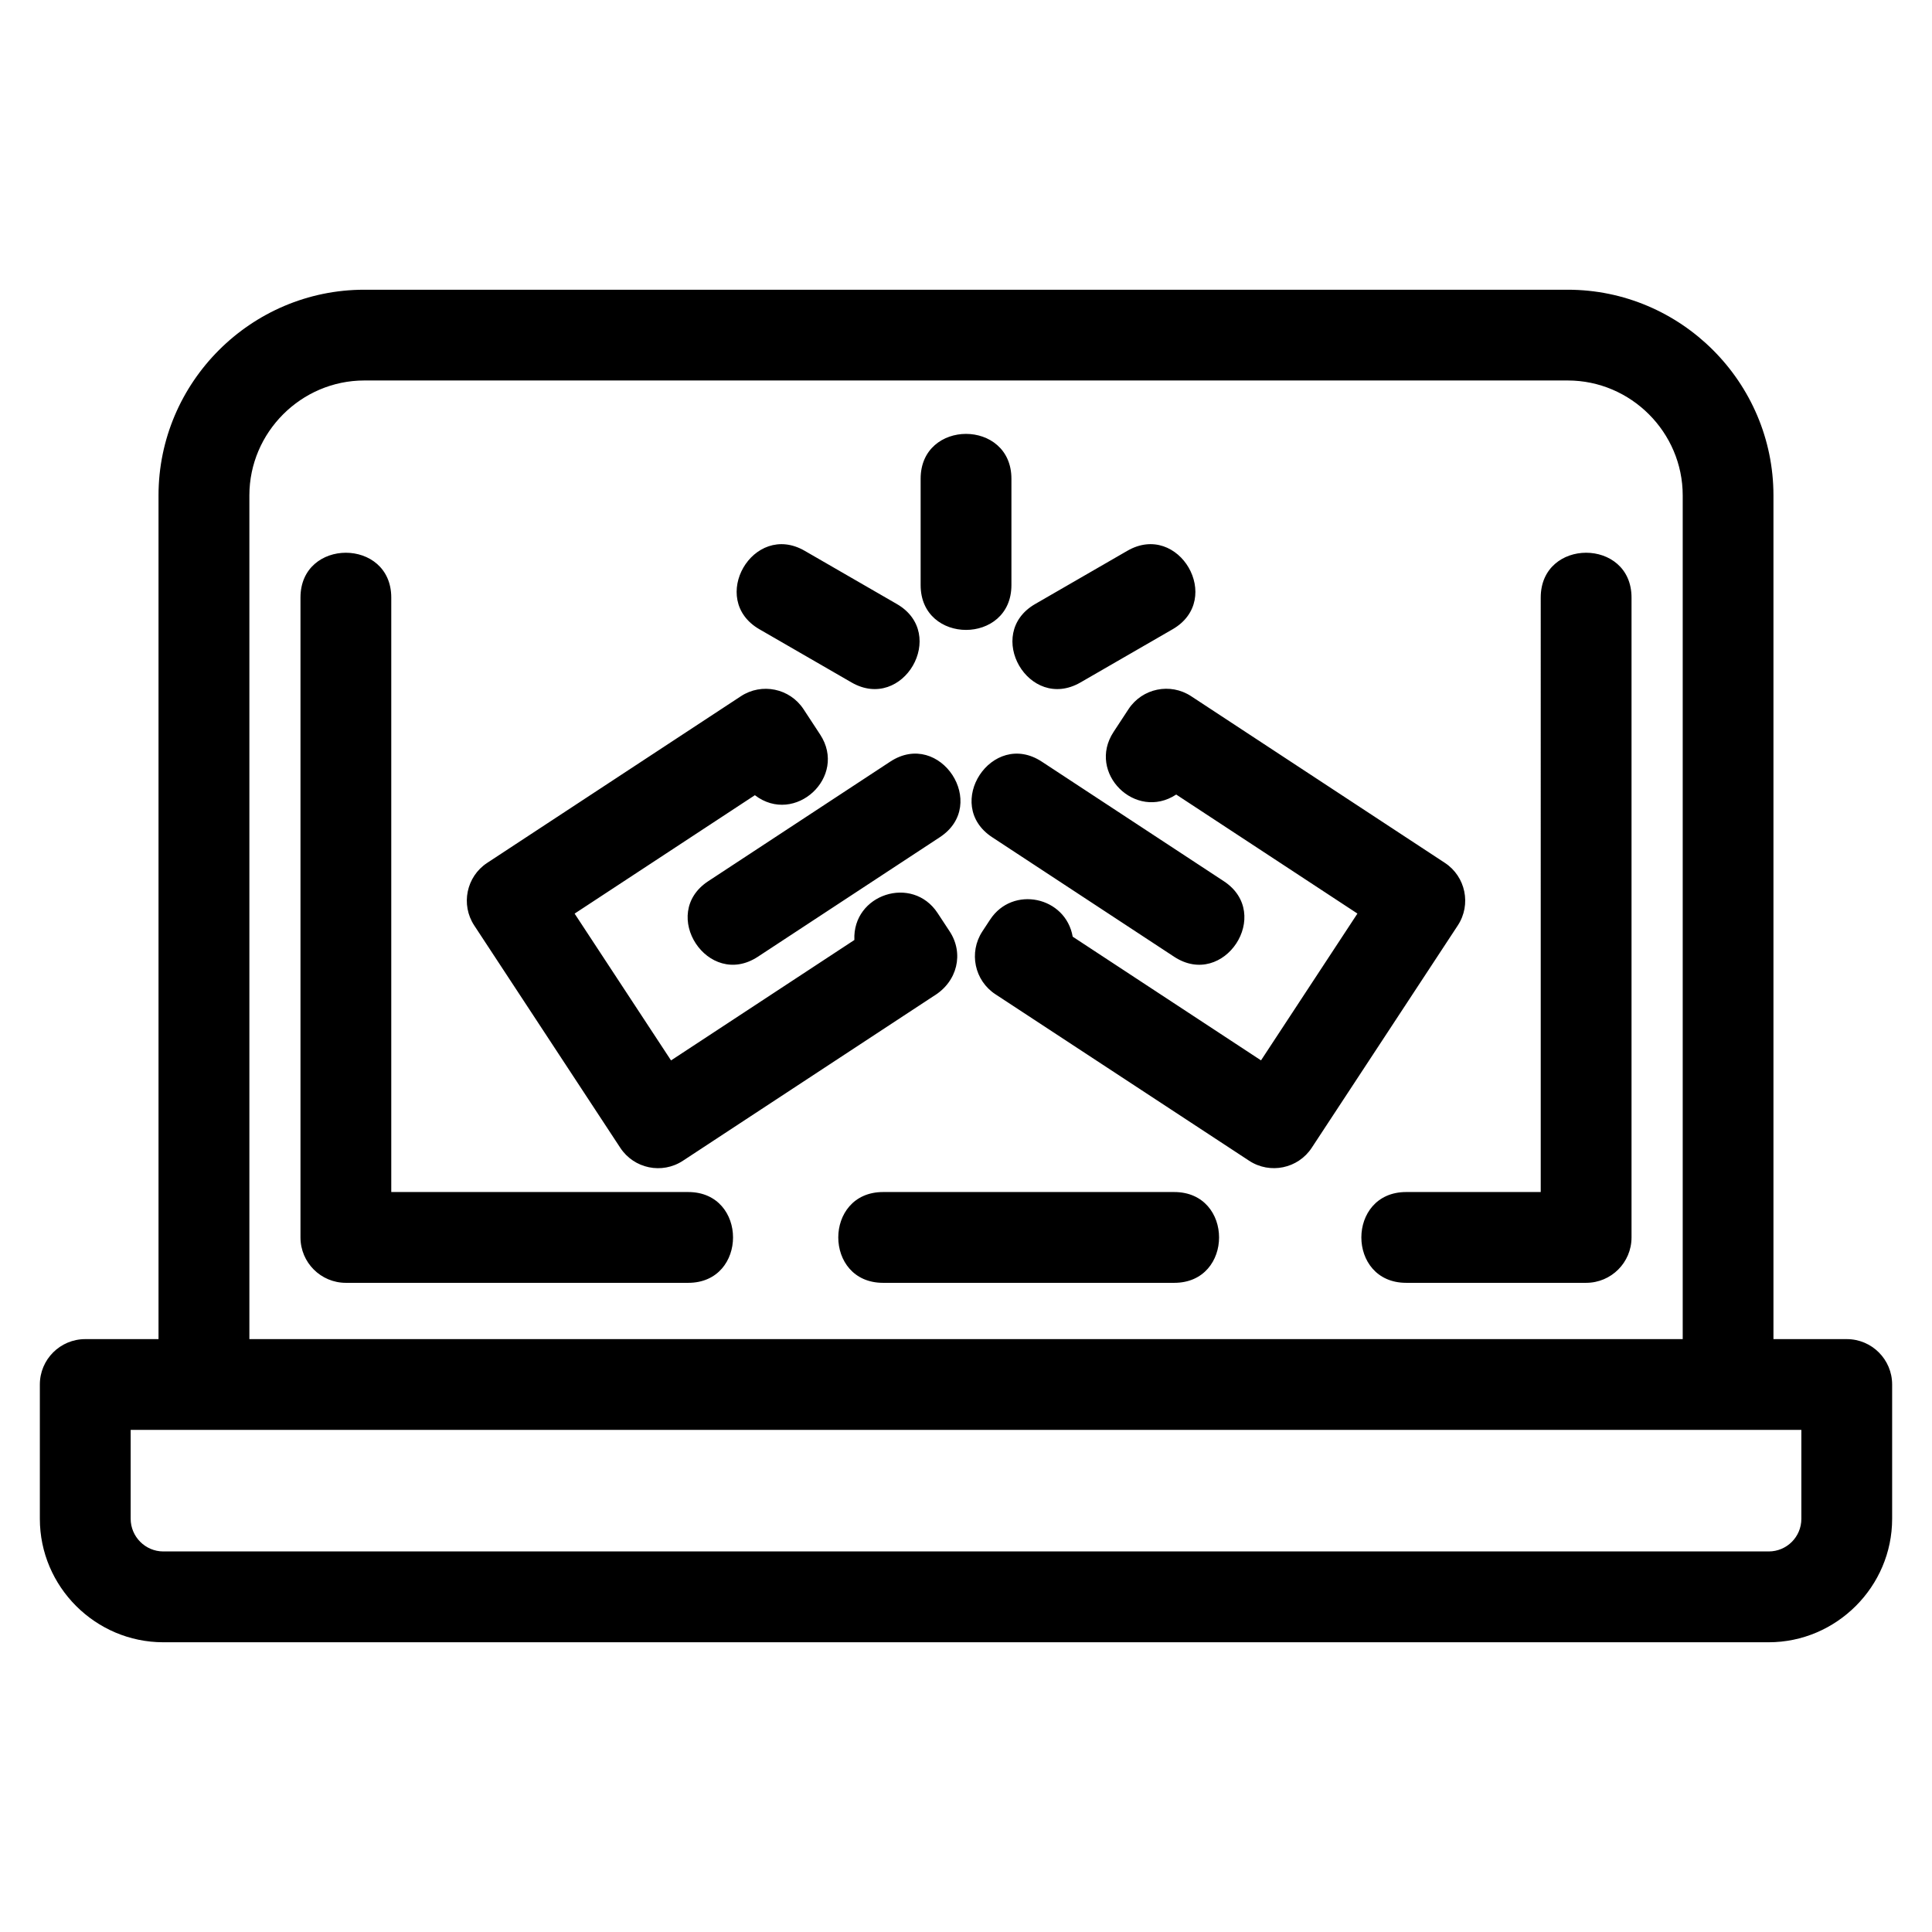
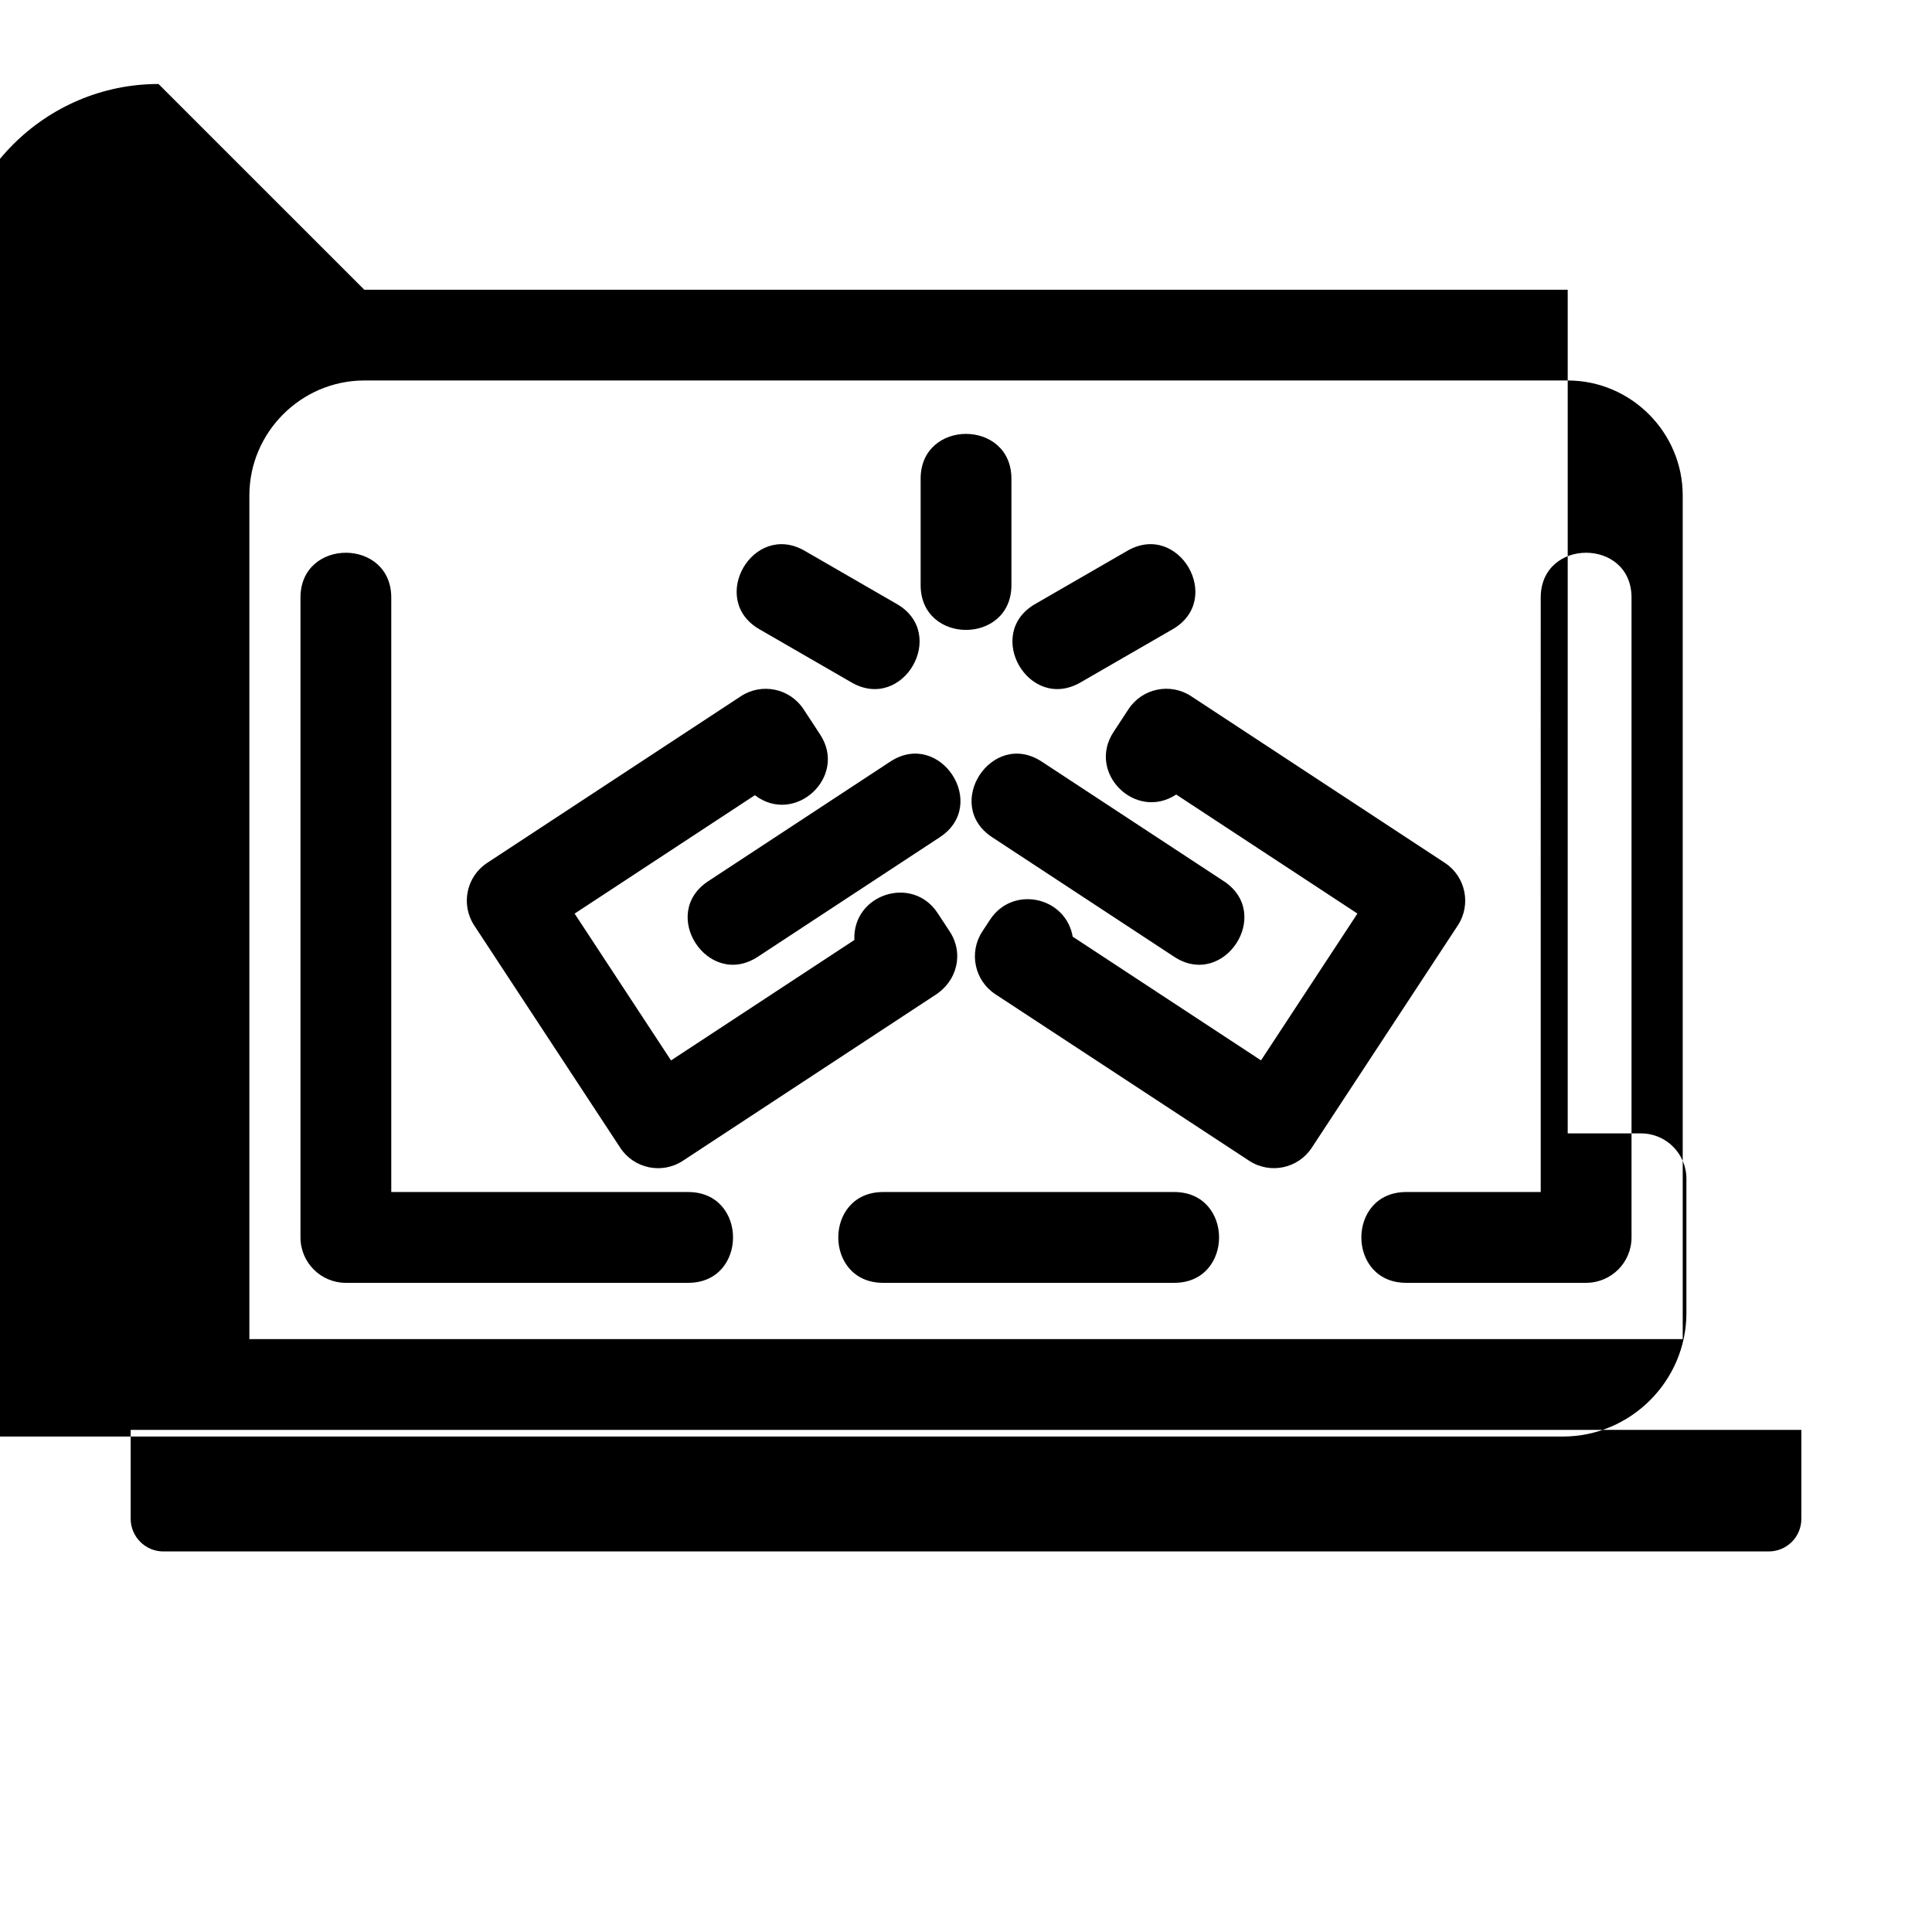
<svg xmlns="http://www.w3.org/2000/svg" fill="#000000" width="800px" height="800px" version="1.1" viewBox="144 144 512 512">
-   <path d="m240.54 220.78h318.92c30.016 0 54.523 24.504 54.523 54.52v223.58h19.422c6.648 0 12.031 5.387 12.031 12.031v35.59c0 17.957-14.758 32.715-32.723 32.715h-425.43c-17.977 0-32.723-14.703-32.723-32.715v-35.59c0-6.648 5.387-12.031 12.031-12.031h19.418v-223.58c0-30.008 24.512-54.52 54.523-54.52zm311.77 81.582c0-15.84 24.062-15.84 24.062 0v169.57c0 6.648-5.387 12.031-12.031 12.031h-47.688c-15.84 0-15.84-24.062 0-24.062h35.656zm-97.125 157.54c15.84 0 15.84 24.062 0 24.062h-77.156c-15.836 0-15.836-24.062 0-24.062zm-128.8 0c15.836 0 15.836 24.062 0 24.062h-90.723c-6.648 0-12.031-5.387-12.031-12.031v-169.57c0-15.84 24.059-15.84 24.059 0v157.54h78.695zm18.852-149.15c-13.664-7.914-1.652-28.688 12.031-20.773l24.414 14.098c13.664 7.902 1.66 28.688-12.031 20.773zm97.5-20.773c13.68-7.922 25.707 12.863 12.031 20.773l-24.414 14.098c-13.691 7.914-25.695-12.871-12.031-20.773zm-54.758-19.113c0-15.84 24.059-15.84 24.059 0v28.188c0 15.84-24.059 15.84-24.059 0zm80.34 106.66c13.176 8.656 0.023 28.684-13.164 20.02l-48.223-31.676c-13.176-8.656-0.023-28.684 13.164-20.02zm-61.934 10.191c5.969-9.129 20.031-6.137 21.891 4.512l49.906 32.781 25.551-38.906-48.027-31.543c-10.777 7.086-23.727-5.742-16.602-16.586l3.969-6.051c3.637-5.523 11.062-7.059 16.59-3.426l67.234 44.164c5.527 3.629 7.062 11.062 3.434 16.59l-38.707 58.922c-3.629 5.527-11.062 7.062-16.59 3.434l-67.234-44.117c-5.551-3.629-7.109-11.078-3.477-16.637l2.059-3.137zm-61.535 9.824c-13.176 8.664-26.336-11.359-13.156-20.02l48.223-31.676c13.18-8.664 26.336 11.359 13.156 20.02zm25.57-4.449c-0.531-12.109 15.371-17.32 22.066-7.109l3.203 4.875c3.766 5.75 2.117 13.277-4.301 17.133l-66.414 43.625c-5.523 3.629-12.953 2.094-16.59-3.434l-38.703-58.922c-3.629-5.527-2.094-12.961 3.434-16.59l67.234-44.164c5.527-3.629 12.953-2.094 16.59 3.426l4.398 6.707c7.383 11.23-6.676 24.207-17.285 16.098l-47.77 31.379 25.551 38.906 48.594-31.918zm-191.79 129.84v23.562c0 4.699 3.84 8.656 8.664 8.656h425.43c4.797 0 8.656-3.867 8.656-8.656v-23.562zm380.84-278.1h-318.92c-16.727 0-30.461 13.734-30.461 30.461v223.58h379.85v-223.58c0-16.727-13.734-30.461-30.469-30.461z" />
+   <path d="m240.54 220.78h318.92v223.58h19.422c6.648 0 12.031 5.387 12.031 12.031v35.59c0 17.957-14.758 32.715-32.723 32.715h-425.43c-17.977 0-32.723-14.703-32.723-32.715v-35.59c0-6.648 5.387-12.031 12.031-12.031h19.418v-223.58c0-30.008 24.512-54.52 54.523-54.52zm311.77 81.582c0-15.84 24.062-15.84 24.062 0v169.57c0 6.648-5.387 12.031-12.031 12.031h-47.688c-15.84 0-15.84-24.062 0-24.062h35.656zm-97.125 157.54c15.84 0 15.84 24.062 0 24.062h-77.156c-15.836 0-15.836-24.062 0-24.062zm-128.8 0c15.836 0 15.836 24.062 0 24.062h-90.723c-6.648 0-12.031-5.387-12.031-12.031v-169.57c0-15.84 24.059-15.84 24.059 0v157.54h78.695zm18.852-149.15c-13.664-7.914-1.652-28.688 12.031-20.773l24.414 14.098c13.664 7.902 1.66 28.688-12.031 20.773zm97.5-20.773c13.68-7.922 25.707 12.863 12.031 20.773l-24.414 14.098c-13.691 7.914-25.695-12.871-12.031-20.773zm-54.758-19.113c0-15.84 24.059-15.84 24.059 0v28.188c0 15.84-24.059 15.84-24.059 0zm80.34 106.66c13.176 8.656 0.023 28.684-13.164 20.02l-48.223-31.676c-13.176-8.656-0.023-28.684 13.164-20.02zm-61.934 10.191c5.969-9.129 20.031-6.137 21.891 4.512l49.906 32.781 25.551-38.906-48.027-31.543c-10.777 7.086-23.727-5.742-16.602-16.586l3.969-6.051c3.637-5.523 11.062-7.059 16.59-3.426l67.234 44.164c5.527 3.629 7.062 11.062 3.434 16.59l-38.707 58.922c-3.629 5.527-11.062 7.062-16.59 3.434l-67.234-44.117c-5.551-3.629-7.109-11.078-3.477-16.637l2.059-3.137zm-61.535 9.824c-13.176 8.664-26.336-11.359-13.156-20.02l48.223-31.676c13.18-8.664 26.336 11.359 13.156 20.02zm25.57-4.449c-0.531-12.109 15.371-17.32 22.066-7.109l3.203 4.875c3.766 5.75 2.117 13.277-4.301 17.133l-66.414 43.625c-5.523 3.629-12.953 2.094-16.59-3.434l-38.703-58.922c-3.629-5.527-2.094-12.961 3.434-16.59l67.234-44.164c5.527-3.629 12.953-2.094 16.59 3.426l4.398 6.707c7.383 11.23-6.676 24.207-17.285 16.098l-47.77 31.379 25.551 38.906 48.594-31.918zm-191.79 129.84v23.562c0 4.699 3.84 8.656 8.664 8.656h425.43c4.797 0 8.656-3.867 8.656-8.656v-23.562zm380.84-278.1h-318.92c-16.727 0-30.461 13.734-30.461 30.461v223.58h379.85v-223.58c0-16.727-13.734-30.461-30.469-30.461z" />
</svg>